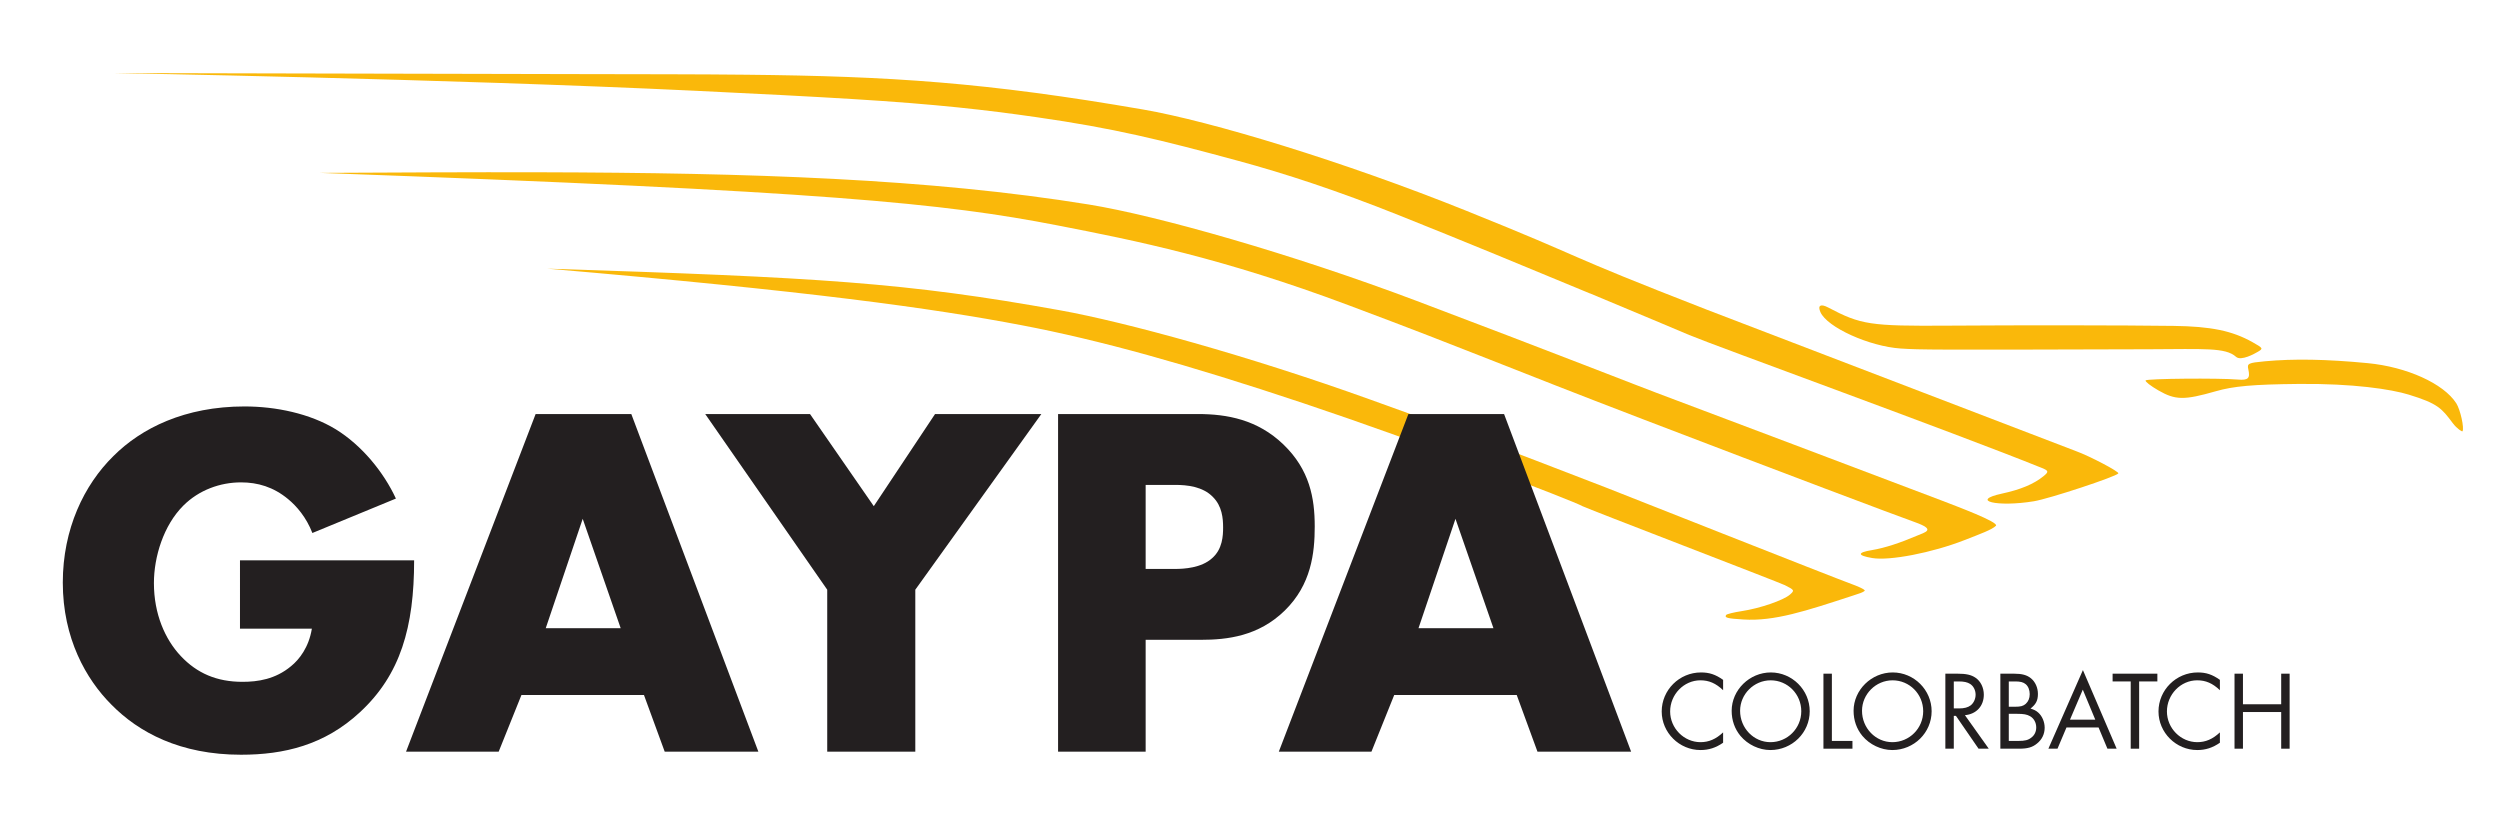
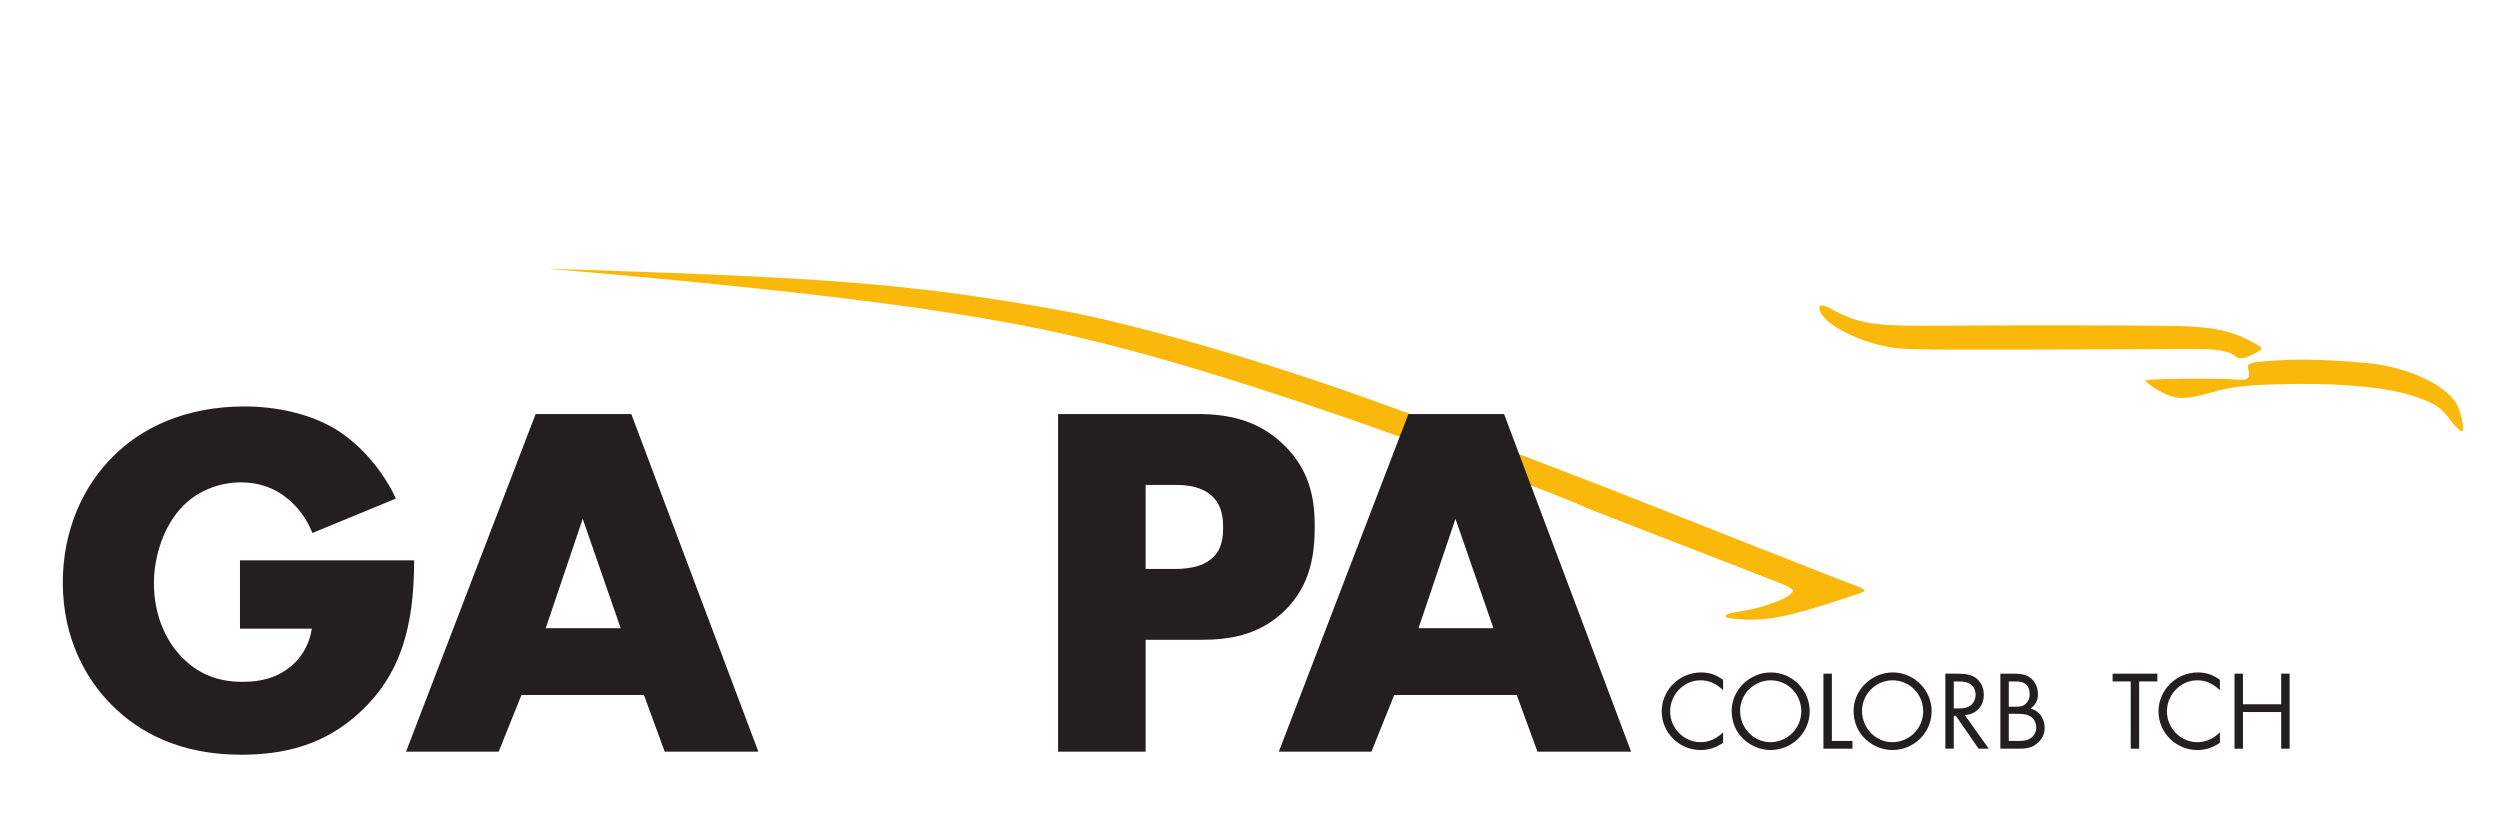
<svg xmlns="http://www.w3.org/2000/svg" viewBox="0 0 1333.333 433.777" height="433.777" width="1333.333" xml:space="preserve" id="svg2">
  <defs id="defs6">
    <clipPath id="clipPath18" clipPathUnits="userSpaceOnUse">
      <path id="path16" d="M 0,325.333 H 1000 V 0 H 0 Z" />
    </clipPath>
  </defs>
  <g transform="matrix(1.333,0,0,-1.333,0,433.777)" id="g10">
    <g id="g12">
      <g clip-path="url(#clipPath18)" id="g14">
        <g transform="translate(216.284,256.488)" id="g20">
-           <path id="path22" style="fill:#fab80a;fill-opacity:1;fill-rule:nonzero;stroke:none" d="m 0,0 c -27.997,0.074 -57.392,-0.085 -88.372,-0.243 202.59,-7.295 249.789,-12.2 295.06,-20.986 31.729,-6.158 66.241,-13.108 116.514,-31.94 49.825,-18.664 61.264,-23.968 117.927,-45.671 56.662,-21.704 101.301,-38.501 108.724,-41.143 8.678,-3.088 4.216,-3.982 0.535,-5.55 -6.08,-2.592 -12.397,-4.768 -17.771,-5.648 -5.9,-0.967 -5.835,-2.146 0.194,-3.165 6.958,-1.177 23.964,2.113 36.858,7.157 6.371,2.492 11.113,4.208 12.617,5.751 1.399,1.438 -16.203,7.964 -21.624,10.073 -6.238,2.427 -113.708,42.968 -114.226,43.139 -1.729,0.572 -45.229,17.634 -95.919,36.761 -50.005,18.869 -103.823,34.134 -131.121,38.562 C 155.441,-2.529 83.991,-0.223 0,0 Z" />
-         </g>
+           </g>
        <g transform="translate(218.913,217.926)" id="g24">
          <path id="path26" style="fill:#fab80a;fill-opacity:1;fill-rule:nonzero;stroke:none" d="m 0,0 c 104.88,-8.977 153.97,-15.788 189.987,-22.662 30.758,-5.871 65.499,-15.442 112.619,-31.189 46.957,-15.692 108.258,-39.163 111.646,-41.191 1.29,-0.773 78.769,-30.492 80.971,-31.6 3.843,-1.934 3.923,-2.093 2.045,-3.749 -2.603,-2.295 -11.998,-5.512 -19.281,-6.622 -3.235,-0.493 -6.053,-1.196 -6.281,-1.558 -0.7,-1.108 0.431,-1.401 6.962,-1.801 12.383,-0.76 24.753,3.328 44.016,9.64 2.593,0.85 3.526,1.097 4.431,1.802 0.65,0.507 -3.67,2.188 -5.161,2.726 -7.101,2.564 -97.021,38.128 -98.402,38.66 -48.19,18.539 -44.315,17.224 -94.458,35.251 -48.527,17.447 -97.534,30.894 -123.916,35.641 C 143.259,-5.511 109.23,-3.516 0,0 Z" />
        </g>
        <g transform="translate(232.841,295.764)" id="g28">
-           <path id="path30" style="fill:#fab80a;fill-opacity:1;fill-rule:nonzero;stroke:none" d="m 0,0 c -103.357,0.214 -187.839,0.427 -187.839,0.427 0,0 133.055,-2.301 233.266,-7.097 25.568,-1.224 45.98,-2.278 62.908,-3.311 33.854,-2.067 53.729,-4.416 73.229,-7.206 31.384,-4.491 49.962,-9.09 81.068,-17.529 18.624,-5.052 39.49,-11.875 64.271,-21.764 24.516,-9.784 53.473,-21.74 76.345,-31.259 0.055,-0.023 0.14,-0.026 0.195,-0.048 22.711,-9.453 39.466,-16.553 39.585,-16.604 9.884,-4.175 105.79,-38.93 141.151,-53.217 2.725,-1.102 2.679,-1.555 0.584,-3.263 -3.864,-3.151 -9.147,-5.349 -16.603,-6.962 -13.021,-2.818 -1.953,-5.483 12.757,-3.068 6.146,1.009 32.983,9.87 33.791,11.15 0.425,0.674 -11.534,6.959 -16.945,8.91 -1.044,0.377 -147.157,56.376 -147.675,56.578 -61.011,23.725 -45.319,19.108 -96.26,39.585 -24.649,9.908 -50.243,18.881 -73.034,25.951 -22.792,7.07 -42.782,12.232 -56.237,14.558 -63.03,10.898 -101.128,13.32 -158.728,13.926 -0.015,0 -0.035,-0.001 -0.049,0 C 46.57,-0.042 25.203,-0.052 0,0 Z" />
-         </g>
+           </g>
        <g transform="translate(728.307,203.059)" id="g32">
          <path id="path34" style="fill:#fab80a;fill-opacity:1;fill-rule:nonzero;stroke:none" d="m 0,0 c -0.538,-0.331 -0.542,-1.192 0.049,-2.532 2.682,-6.087 19.545,-13.725 32.135,-14.558 7.83,-0.518 12.015,-0.551 99.57,-0.292 21.652,0.064 30.356,0.783 34.57,-3.019 1.998,-1.803 7.464,1.255 8.715,1.996 2.218,1.313 2.178,1.442 -2.093,3.847 -8.119,4.57 -16.631,6.326 -31.6,6.524 -20.396,0.27 -60.1,0.306 -90.222,0.098 C 19.888,-8.152 16.264,-7.597 3.067,-0.633 1.578,0.153 0.538,0.331 0,0 Z" />
        </g>
        <g transform="translate(924.867,181.489)" id="g36">
          <path id="path38" style="fill:#fab80a;fill-opacity:1;fill-rule:nonzero;stroke:none" d="m 0,0 c -6.799,0.122 -13.009,-0.098 -18.745,-0.633 -6.603,-0.615 -7.107,-0.868 -6.574,-3.213 0.817,-3.586 -0.015,-4.445 -4.187,-4.09 -7.639,0.648 -36.444,0.392 -36.907,-0.341 -0.266,-0.423 2.028,-2.221 5.113,-3.993 6.802,-3.906 10.268,-3.99 22.981,-0.341 7.102,2.039 14.852,2.737 33.061,2.922 21.935,0.223 37.174,-2.138 44.161,-4.285 11.647,-3.578 13.148,-5.463 17.577,-11.393 1.687,-2.259 3.748,-3.495 3.895,-3.263 0.789,1.25 -0.859,8.667 -2.483,11.199 C 52.83,-9.537 38.101,-2.864 22.397,-1.363 14.193,-0.579 6.799,-0.122 0,0" />
        </g>
        <g transform="translate(96.016,101.224)" id="g40">
          <path id="path42" style="fill:#231f20;fill-opacity:1;fill-rule:nonzero;stroke:none" d="m 0,0 h 69.676 c 0,-26.736 -5.469,-45.775 -21.672,-60.764 C 33.825,-73.93 17.622,-77.777 0.405,-77.777 c -24.305,0 -40.914,8.911 -51.851,20.051 -10.127,10.127 -19.445,26.534 -19.445,48.814 0,21.47 8.507,39.091 20.255,50.636 11.14,11.14 28.559,19.849 52.459,19.849 12.558,0 26.128,-2.836 36.458,-9.114 C 48.813,45.978 57.523,35.242 62.385,24.71 L 28.965,10.938 c -2.431,6.278 -6.279,10.734 -9.723,13.57 -5.874,4.86 -12.152,6.683 -18.837,6.683 -8.303,0 -16.81,-3.038 -23.09,-9.317 -7.899,-7.898 -11.748,-20.457 -11.748,-30.989 0,-12.356 4.456,-22.483 10.736,-29.166 6.481,-6.887 14.381,-10.33 24.71,-10.33 6.077,0 13.166,1.012 19.444,6.279 3.241,2.633 7.09,7.494 8.305,14.988 l -28.762,0 z" />
        </g>
        <g transform="translate(248.331,74.082)" id="g44">
          <path id="path46" style="fill:#231f20;fill-opacity:1;fill-rule:nonzero;stroke:none" d="M 0,0 -15.19,43.75 -29.977,0 Z m 9.317,-26.735 h -49.016 l -9.114,-22.686 H -85.879 L -34.027,85.677 H 4.254 L 55.093,-49.421 H 17.621 Z" />
        </g>
        <g transform="translate(330.971,89.476)" id="g48">
-           <path id="path50" style="fill:#231f20;fill-opacity:1;fill-rule:nonzero;stroke:none" d="M 0,0 -48.813,70.283 H -6.887 L 18.634,33.42 43.143,70.283 H 85.677 L 35.243,0 V -64.814 H 0 Z" />
-         </g>
+           </g>
        <g transform="translate(458.375,97.78)" id="g52">
          <path id="path54" style="fill:#231f20;fill-opacity:1;fill-rule:nonzero;stroke:none" d="m 0,0 h 11.747 c 3.647,0 10.532,0.404 14.786,4.253 4.253,3.645 4.456,9.114 4.456,12.355 0,3.646 -0.405,8.507 -4.051,12.153 -4.05,4.254 -10.532,4.861 -14.988,4.861 H 0 Z M 0,-28.356 V -73.119 H -35.041 V 61.979 h 55.903 c 11.747,0 23.9,-2.229 34.23,-12.153 10.532,-10.128 12.557,-21.47 12.557,-32.812 0,-10.736 -1.417,-23.293 -11.95,-33.623 -10.532,-10.329 -23.09,-11.747 -33.622,-11.747 z" />
        </g>
        <g transform="translate(597.525,74.082)" id="g56">
          <path id="path58" style="fill:#231f20;fill-opacity:1;fill-rule:nonzero;stroke:none" d="M 0,0 -15.19,43.75 -29.977,0 Z m 9.317,-26.735 h -49.016 l -9.114,-22.686 H -85.879 L -34.027,85.677 H 4.254 L 55.093,-49.421 H 17.621 Z" />
        </g>
        <g transform="translate(689.417,49.262)" id="g60">
          <path id="path62" style="fill:#231f20;fill-opacity:1;fill-rule:nonzero;stroke:none" d="m 0,0 c -2.925,2.789 -5.67,3.959 -9.09,3.959 -6.614,0 -12.104,-5.669 -12.104,-12.464 0,-6.705 5.535,-12.284 12.149,-12.284 3.33,0 6.165,1.215 9.045,3.914 v -4.14 c -2.925,-2.024 -5.76,-2.924 -9.045,-2.924 -8.505,0 -15.524,6.974 -15.524,15.434 0,8.595 7.065,15.614 15.705,15.614 C -5.49,7.109 -3.06,6.3 0,4.14 Z" />
        </g>
        <g transform="translate(696.213,41.026)" id="g64">
          <path id="path66" style="fill:#231f20;fill-opacity:1;fill-rule:nonzero;stroke:none" d="m 0,0 c 0,-6.93 5.445,-12.554 12.149,-12.554 6.795,0 12.33,5.534 12.33,12.374 0,6.84 -5.445,12.374 -12.24,12.374 C 5.535,12.194 0,6.66 0,0 m 27.854,-0.18 c 0,-8.594 -7.065,-15.524 -15.75,-15.524 -4.455,0 -9.044,2.16 -11.969,5.67 -2.295,2.79 -3.51,6.21 -3.51,10.034 0,8.325 7.155,15.345 15.659,15.345 8.55,0 15.57,-7.02 15.57,-15.525" />
        </g>
        <g transform="translate(732.933,28.967)" id="g68">
          <path id="path70" style="fill:#231f20;fill-opacity:1;fill-rule:nonzero;stroke:none" d="M 0,0 H 8.234 V -3.104 H -3.375 V 26.909 H 0 Z" />
        </g>
        <g transform="translate(744.992,41.026)" id="g72">
          <path id="path74" style="fill:#231f20;fill-opacity:1;fill-rule:nonzero;stroke:none" d="m 0,0 c 0,-6.93 5.445,-12.554 12.149,-12.554 6.795,0 12.33,5.534 12.33,12.374 0,6.84 -5.445,12.374 -12.24,12.374 C 5.535,12.194 0,6.66 0,0 m 27.854,-0.18 c 0,-8.594 -7.065,-15.524 -15.75,-15.524 -4.455,0 -9.044,2.16 -11.969,5.67 -2.295,2.79 -3.51,6.21 -3.51,10.034 0,8.325 7.155,15.345 15.659,15.345 8.55,0 15.57,-7.02 15.57,-15.525" />
        </g>
        <g transform="translate(783.827,41.972)" id="g76">
          <path id="path78" style="fill:#231f20;fill-opacity:1;fill-rule:nonzero;stroke:none" d="M 0,0 C 2.069,0 3.555,0.405 4.635,1.215 5.85,2.16 6.614,3.825 6.614,5.489 6.614,7.29 5.76,8.955 4.409,9.81 3.33,10.484 1.979,10.8 -0.135,10.8 h -1.98 V 0 Z M 11.879,-16.109 H 7.784 L -1.26,-2.97 H -2.115 V -16.109 H -5.49 v 30.013 h 4.86 c 3.42,0 5.489,-0.45 7.199,-1.62 C 8.64,10.89 9.899,8.324 9.899,5.489 9.899,0.945 6.885,-2.295 2.34,-2.7 Z" />
        </g>
        <g transform="translate(807.542,28.967)" id="g80">
          <path id="path82" style="fill:#231f20;fill-opacity:1;fill-rule:nonzero;stroke:none" d="M 0,0 C 2.654,0 3.915,0.315 5.22,1.351 6.479,2.295 7.154,3.735 7.154,5.4 7.154,7.335 6.21,9.045 4.68,9.9 3.42,10.62 2.114,10.845 -0.45,10.845 H -3.825 V 0 Z m -1.306,13.68 c 2.25,0 3.241,0.27 4.276,1.17 1.035,0.945 1.575,2.25 1.575,3.87 0,1.665 -0.585,3.104 -1.575,3.96 -0.946,0.809 -2.16,1.125 -4.185,1.125 h -2.61 V 13.68 Z M -7.2,26.909 h 5.445 c 3.239,0 5.175,-0.54 6.795,-1.845 1.755,-1.44 2.789,-3.78 2.789,-6.254 0,-2.61 -0.765,-4.14 -2.97,-5.85 C 6.3,12.51 7.109,12.104 7.965,11.34 9.539,9.945 10.529,7.605 10.529,5.311 10.529,2.745 9.449,0.54 7.47,-1.034 5.625,-2.564 3.689,-3.104 0.314,-3.104 H -7.2 Z" />
        </g>
        <g transform="translate(833.327,49.486)" id="g84">
-           <path id="path86" style="fill:#231f20;fill-opacity:1;fill-rule:nonzero;stroke:none" d="M 0,0 -5.13,-12.015 H 4.995 Z m -6.524,-15.119 -3.601,-8.505 H -13.77 L 0.045,7.83 13.544,-23.624 H 9.854 L 6.3,-15.119 Z" />
-         </g>
+           </g>
        <g transform="translate(855.872,25.862)" id="g88">
          <path id="path90" style="fill:#231f20;fill-opacity:1;fill-rule:nonzero;stroke:none" d="m 0,0 h -3.375 v 26.909 h -7.244 v 3.105 H 7.29 V 26.909 H 0 Z" />
        </g>
        <g transform="translate(888.182,49.262)" id="g92">
          <path id="path94" style="fill:#231f20;fill-opacity:1;fill-rule:nonzero;stroke:none" d="m 0,0 c -2.925,2.789 -5.67,3.959 -9.09,3.959 -6.614,0 -12.104,-5.669 -12.104,-12.464 0,-6.705 5.535,-12.284 12.149,-12.284 3.33,0 6.165,1.215 9.045,3.914 v -4.14 c -2.925,-2.024 -5.76,-2.924 -9.045,-2.924 -8.505,0 -15.524,6.974 -15.524,15.434 0,8.595 7.065,15.614 15.705,15.614 C -5.49,7.109 -3.06,6.3 0,4.14 Z" />
        </g>
        <g transform="translate(912.706,43.637)" id="g96">
          <path id="path98" style="fill:#231f20;fill-opacity:1;fill-rule:nonzero;stroke:none" d="M 0,0 V 12.239 H 3.375 V -17.774 H 0 v 14.669 h -15.3 v -14.669 h -3.375 V 12.239 H -15.3 V 0 Z" />
        </g>
      </g>
    </g>
  </g>
</svg>